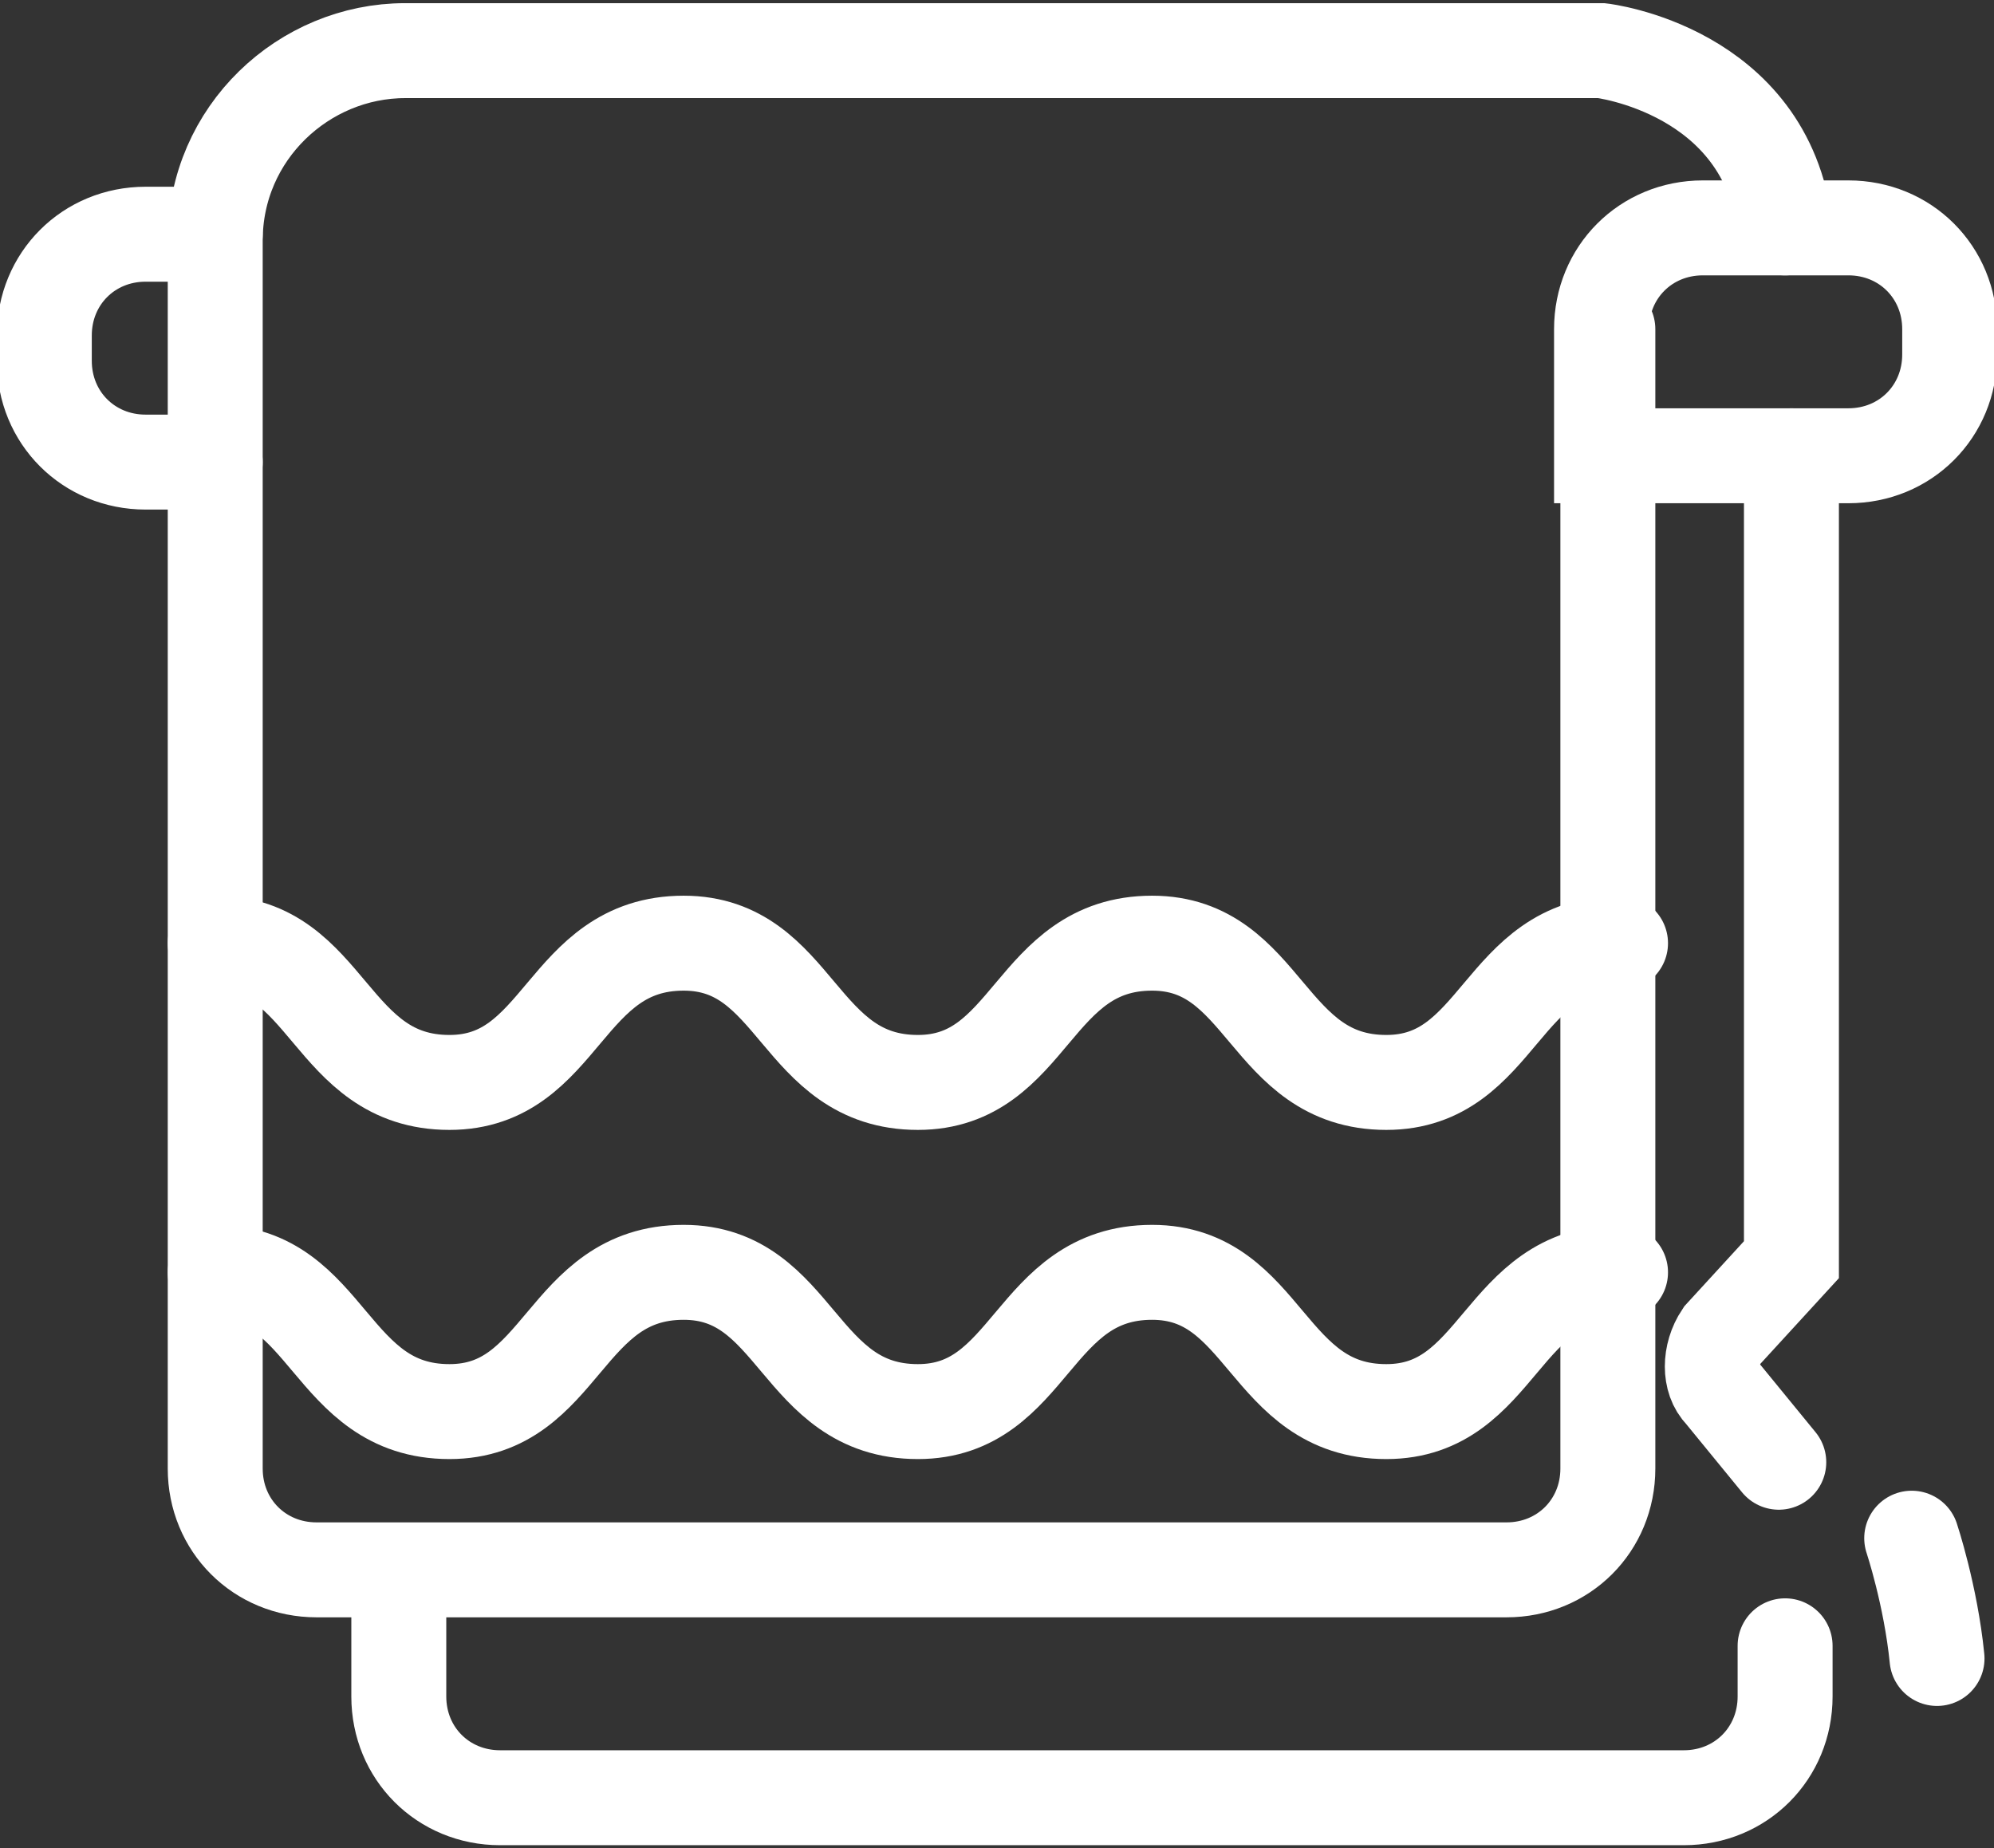
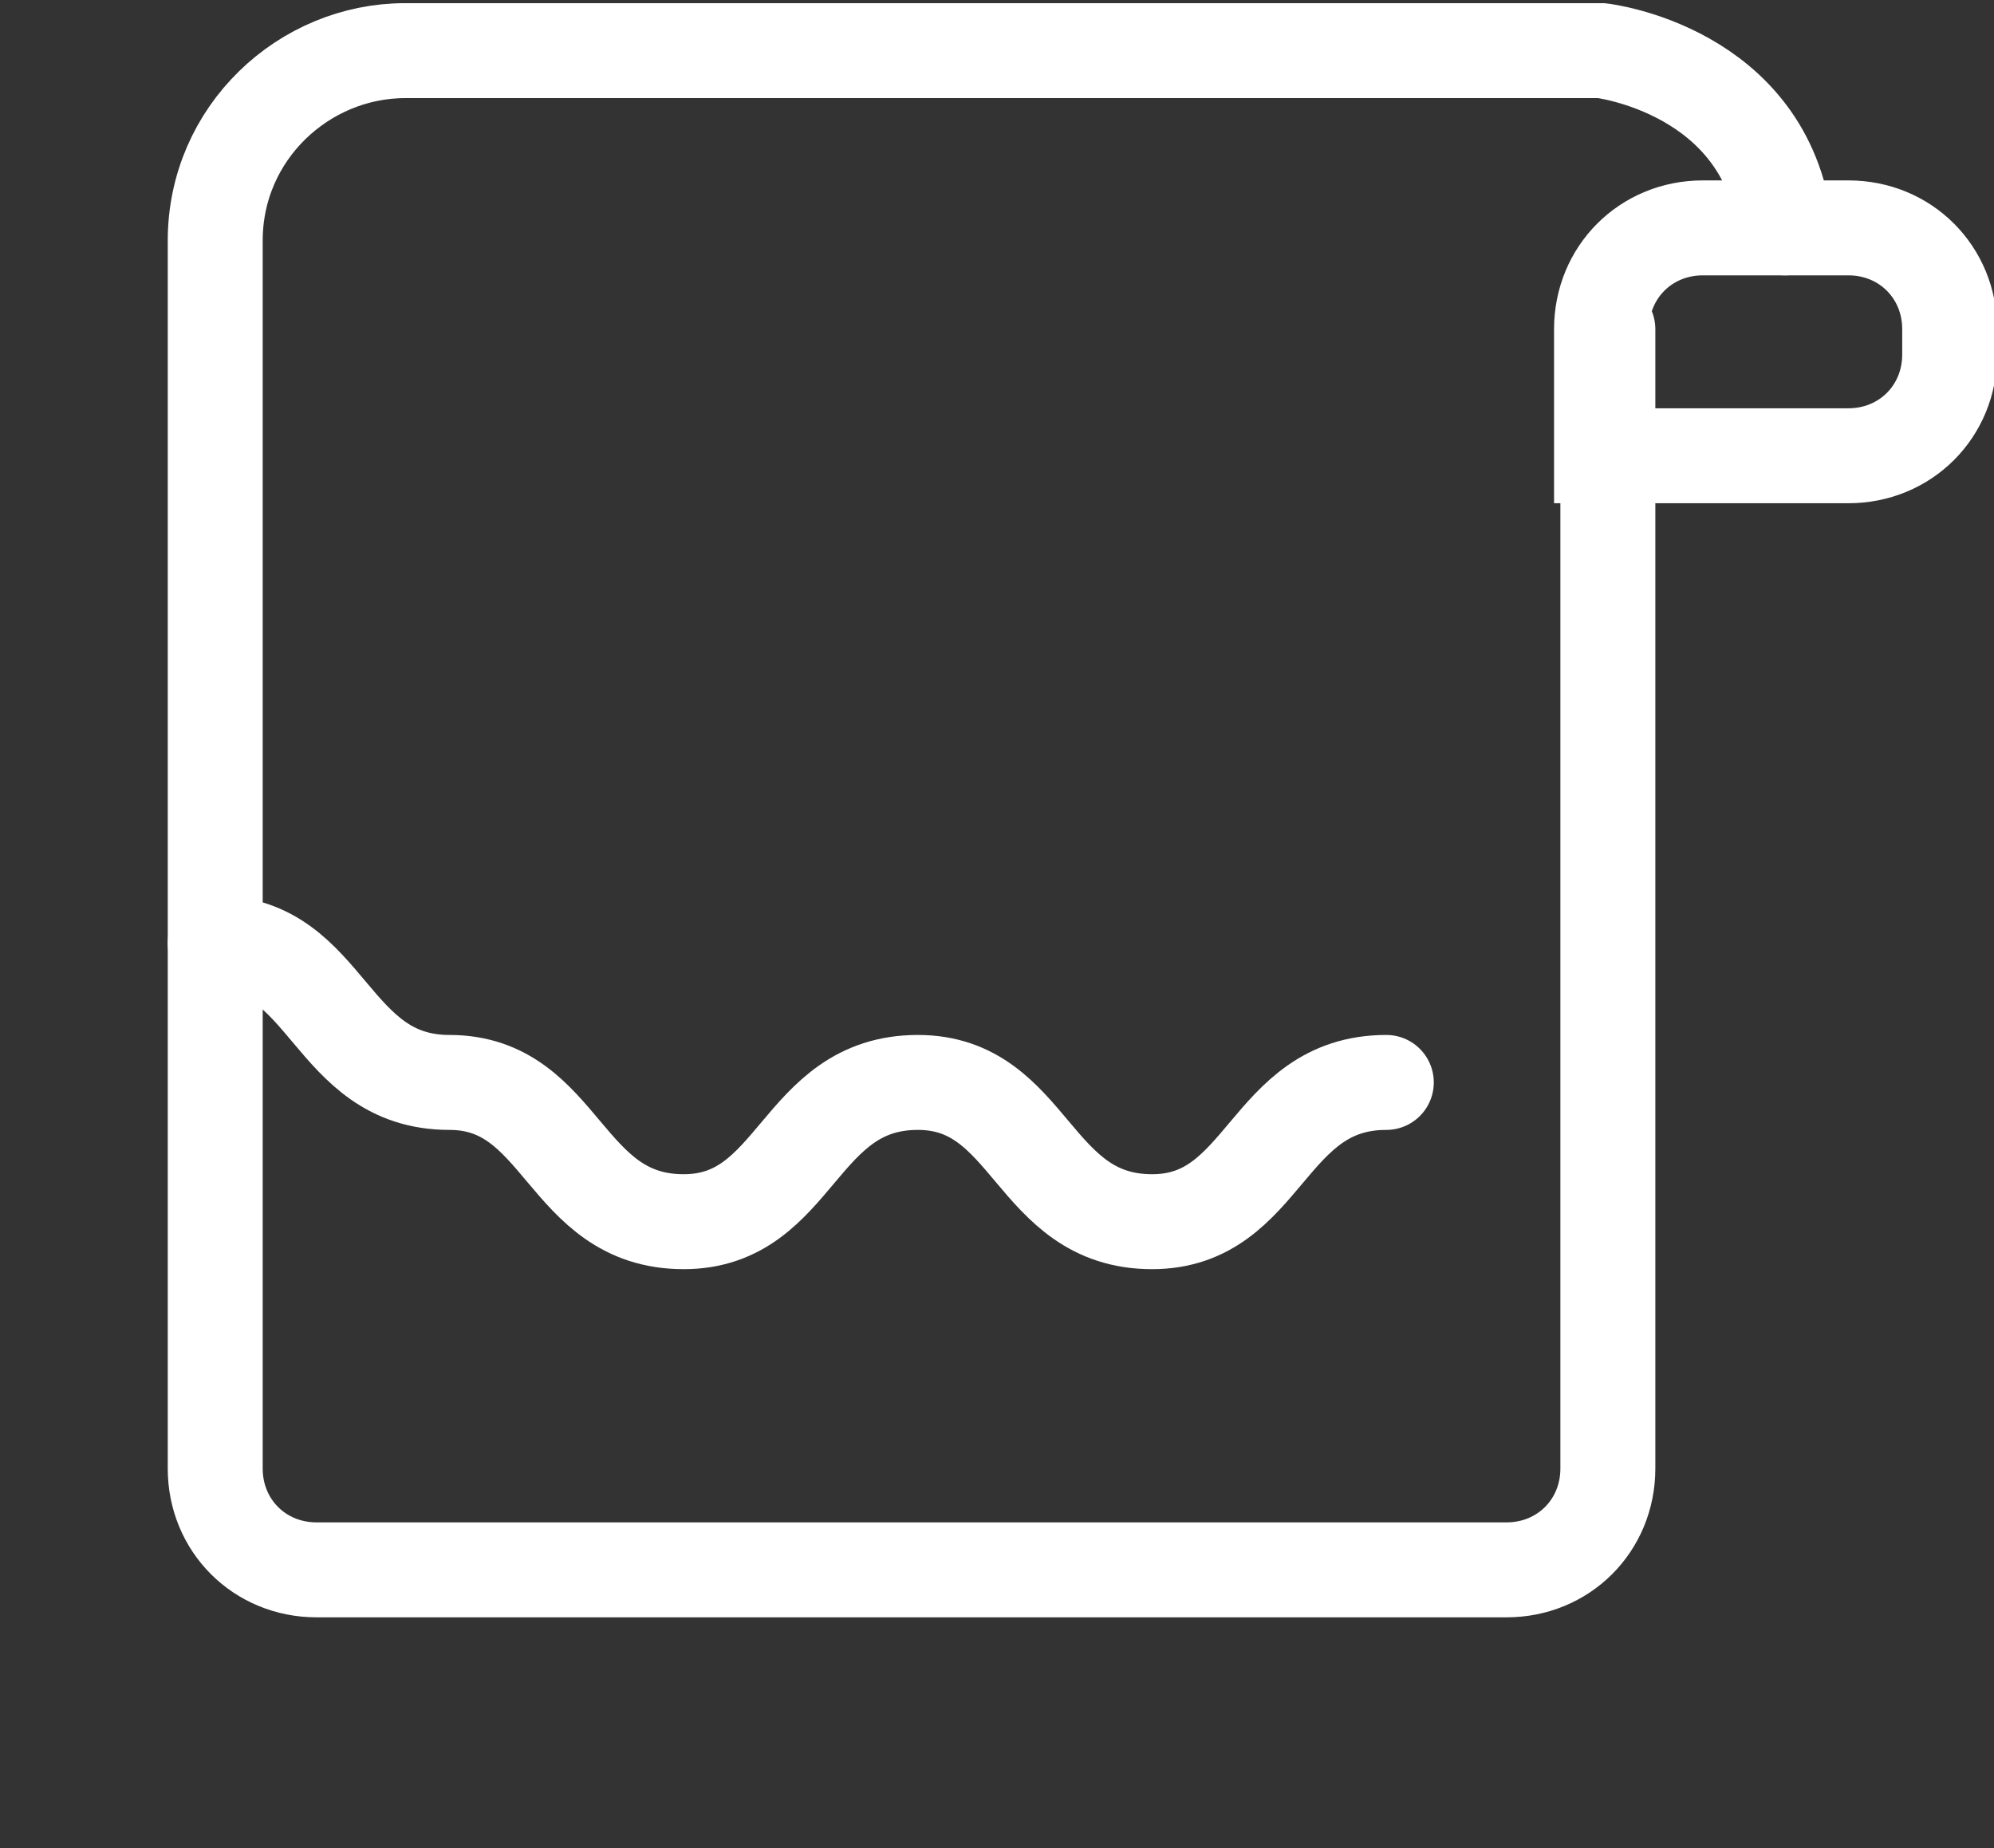
<svg xmlns="http://www.w3.org/2000/svg" version="1.1" id="图层_1" x="0px" y="0px" viewBox="0 0 31.5 29.2" style="enable-background:new 0 0 31.5 29.2;" xml:space="preserve">
  <rect x="0" y="0" width="31.5" height="29.2" fill="#333333" stroke="none" />
  <style type="text/css">
	.st0{fill:#BBC6DA;}
	.st1{fill:none;stroke:#BBC6DA;stroke-width:2.281;stroke-linecap:round;stroke-linejoin:round;stroke-miterlimit:22.926;}
	.st2{fill:none;stroke:#BBC7DA;stroke-width:1.867;stroke-linecap:round;stroke-miterlimit:10;}
	.st3{fill:none;stroke:#BBC6DA;stroke-width:1.761;stroke-miterlimit:10;}
	.st4{fill:none;stroke:#BBC6DA;stroke-width:1.761;stroke-linecap:round;stroke-miterlimit:10;}
	.st5{fill:none;stroke:#BBC6DA;stroke-width:1.768;stroke-miterlimit:22.926;}
	.st6{clip-path:url(#SVGID_2_);}
	.st7{fill:none;stroke:#BBC6DA;stroke-width:1.669;stroke-miterlimit:10;}
	.st8{fill:none;stroke:#BBC6DA;stroke-width:1.669;stroke-linecap:round;stroke-miterlimit:10;}
	.st9{fill:#B8C4D6;}
	.st10{clip-path:url(#SVGID_5_);fill:#666666;}
	.st11{fill:none;stroke:#BBC6DA;stroke-width:1.602;stroke-miterlimit:10;}
	.st12{fill:none;stroke:#BBC6DA;stroke-width:1.5;stroke-miterlimit:10;}
	.st13{fill:#C34544;}
	.st14{fill:#FFFFFF;}
	.st15{fill:#6F7C8E;}
	.st16{fill:url(#SVGID_6_);}
	.st17{fill:#DBDEE2;}
	.st18{fill:none;stroke:#231815;stroke-width:1.779;stroke-linecap:round;stroke-linejoin:round;stroke-miterlimit:22.926;}
	.st19{fill:none;stroke:#231815;stroke-width:1.779;stroke-miterlimit:22.926;}
	.st20{fill:#389ED9;}
	.st21{fill:none;}
	.st22{fill:none;stroke:#389ED9;stroke-width:1.673;stroke-linecap:round;stroke-miterlimit:10;}
	.st23{fill:none;stroke:#BBC6DA;stroke-width:2.011;stroke-linecap:round;stroke-linejoin:round;stroke-miterlimit:22.926;}
	.st24{fill:none;stroke:#BBC6DA;stroke-width:2.191;stroke-linecap:round;stroke-linejoin:round;stroke-miterlimit:22.926;}
	.st25{fill:#1D99FF;}
	.st26{fill:none;stroke:#1D99FF;stroke-width:2.281;stroke-linecap:round;stroke-linejoin:round;stroke-miterlimit:22.926;}
	.st27{fill:none;stroke:#000000;stroke-width:1.938;stroke-miterlimit:10;}
	.st28{fill:none;stroke:#000000;stroke-width:1.938;stroke-linecap:round;stroke-miterlimit:10;}
	.st29{fill:none;stroke:#BBC6DA;stroke-width:1.824;stroke-linecap:round;stroke-miterlimit:10;}
	.st30{fill:none;stroke:#BBC6DA;stroke-width:1.824;stroke-miterlimit:10;}
	.st31{fill:none;stroke:#BBC6DA;stroke-width:2;stroke-linecap:round;stroke-miterlimit:10;}
	.st32{fill:none;stroke:#BBC6DA;stroke-width:2;stroke-miterlimit:10;}
	.st33{fill:none;stroke:#BBC6DA;stroke-miterlimit:10;}
	.st34{fill:url(#Rectangle-39_1_);}
	.st35{fill:url(#Rectangle-40_4_);}
	.st36{fill:none;stroke:#B2BACF;stroke-width:0.767;}
	.st37{fill:url(#Rectangle-40_5_);}
	.st38{fill:url(#Rectangle-40_6_);}
	.st39{fill:#FFFFFF;stroke:#768197;stroke-width:1.535;}
	.st40{fill:#707E91;}
	.st41{fill:url(#Oval_16_);stroke:#707E91;stroke-width:2;}
	.st42{fill:none;stroke:#707E91;stroke-width:2;}
	.st43{fill:#FFFFFF;stroke:#707E91;stroke-width:2;}
	.st44{fill:url(#Rectangle-44_1_);}
	.st45{fill:none;stroke:#707E91;stroke-width:1.61;}
	.st46{opacity:0.1;fill:none;stroke:#707E91;stroke-width:1.61;enable-background:new    ;}
	.st47{fill:#FFFFFF;stroke:#707E91;stroke-width:1.61;}
	.st48{fill:#748199;}
	.st49{fill:url(#Rectangle-19_2_);}
	.st50{fill:#0264B1;}
	.st51{fill:none;stroke:#0264B1;stroke-width:1.5;stroke-miterlimit:10;}
	.st52{fill:url(#SVGID_7_);}
	.st53{fill:url(#SVGID_8_);}
	.st54{fill:url(#SVGID_9_);}
	.st55{fill:url(#SVGID_10_);}
	.st56{fill:#3396FD;}
	.st57{fill:#268CFD;}
	.st58{clip-path:url(#SVGID_12_);fill:#DFE2E7;}
	.st59{clip-path:url(#SVGID_12_);fill:#E0E3E8;}
	.st60{clip-path:url(#SVGID_12_);fill:#E1E4E9;}
	.st61{clip-path:url(#SVGID_12_);fill:#E2E5E9;}
	.st62{clip-path:url(#SVGID_12_);fill:#E3E6EA;}
	.st63{clip-path:url(#SVGID_12_);fill:#E4E7EB;}
	.st64{clip-path:url(#SVGID_12_);fill:#E5E8EC;}
	.st65{clip-path:url(#SVGID_12_);fill:#E6E9ED;}
	.st66{clip-path:url(#SVGID_12_);fill:#E7EAED;}
	.st67{clip-path:url(#SVGID_12_);fill:#E8EBEE;}
	.st68{clip-path:url(#SVGID_12_);fill:#EAEBEF;}
	.st69{clip-path:url(#SVGID_12_);fill:#EBECF0;}
	.st70{clip-path:url(#SVGID_12_);fill:#ECEDF0;}
	.st71{clip-path:url(#SVGID_12_);fill:#EDEEF1;}
	.st72{clip-path:url(#SVGID_12_);fill:#EEEFF2;}
	.st73{clip-path:url(#SVGID_12_);fill:#EFF0F3;}
	.st74{clip-path:url(#SVGID_12_);fill:#F0F1F4;}
	.st75{clip-path:url(#SVGID_12_);fill:#F1F2F4;}
	.st76{clip-path:url(#SVGID_12_);fill:#F2F3F5;}
	.st77{clip-path:url(#SVGID_12_);fill:#F3F4F6;}
	.st78{fill:#1296DB;}
	.st79{opacity:0.1;enable-background:new    ;}
	.st80{fill:#DEE3EA;stroke:#DEE3EA;stroke-width:0.574;stroke-miterlimit:10;}
	.st81{fill:#DEE3EA;stroke:#DEE3EA;stroke-width:0.658;stroke-miterlimit:10;}
	.st82{fill:#DEE3EA;}
	.st83{fill:none;stroke:#DEE3EA;stroke-width:1.868;stroke-miterlimit:10;}
	.st84{fill:none;stroke:#DEE3EA;stroke-width:1.868;stroke-linecap:round;stroke-miterlimit:10;}
	.st85{fill:#DEE3EA;stroke:#024CA5;stroke-width:0.623;stroke-miterlimit:10;}
	.st86{fill:#1D97FF;}
	.st87{fill:none;stroke:#1D97FF;stroke-width:1.209;stroke-miterlimit:10;}
	.st88{fill:#FFFFFF;stroke:#1D97FF;stroke-width:1.223;stroke-miterlimit:10;}
	.st89{fill:none;stroke:#1D97FF;stroke-width:1.63;stroke-miterlimit:10;}
	.st90{fill:none;stroke:#00A7E8;stroke-width:1.5;stroke-miterlimit:10;}
	.st91{fill:#02A7E9;stroke:#F6F7F9;stroke-width:0.5;stroke-miterlimit:10;}
	.st92{fill:#02A7E9;stroke:#F6F7F9;stroke-width:0.495;stroke-miterlimit:10;}
	.st93{fill:#02A7E9;stroke:#F6F7F9;stroke-width:0.492;stroke-miterlimit:10;}
	.st94{fill:#02A7E9;stroke:#F6F7F9;stroke-width:0.494;stroke-miterlimit:10;}
	.st95{fill:#00A7E8;}
	.st96{fill:#02A7E9;stroke:#F6F7F9;stroke-width:0.492;stroke-miterlimit:10;}
	.st97{fill:#02A7E9;}
	.st98{fill:#02A7E9;stroke:#F6F7F9;stroke-miterlimit:10;}
	.st99{fill:#02A7E9;stroke:#F6F7F9;stroke-width:0.471;stroke-miterlimit:10;}
	.st100{fill:#02A7E9;stroke:#F6F7F9;stroke-width:0.47;stroke-miterlimit:10;}
	.st101{fill:#02A7E9;stroke:#F6F7F9;stroke-width:0.449;stroke-miterlimit:10;}
	.st102{fill:#02A7E9;stroke:#02A7E9;stroke-width:0.912;stroke-miterlimit:10;}
	.st103{fill:#02A7E9;stroke:#02A7E9;stroke-width:0.456;stroke-miterlimit:10;}
	.st104{fill:#02A7E9;stroke:#F6F7F9;stroke-width:1.018;stroke-miterlimit:10;}
	.st105{fill:#02A7E9;stroke:#F6F7F9;stroke-width:0.964;stroke-miterlimit:10;}
	.st106{fill:#02A7E9;stroke:#FFFFFF;stroke-width:0.5;stroke-miterlimit:10;}
	.st107{fill:none;stroke:#02A7E9;stroke-width:1.7;stroke-linecap:round;stroke-miterlimit:10;}
	.st108{fill:#F6F7F9;}
	.st109{fill:none;stroke:#02A7E9;stroke-width:1.373;stroke-linecap:round;stroke-miterlimit:10;}
	.st110{fill:none;stroke:#02A7E9;stroke-width:1.307;stroke-linecap:round;stroke-miterlimit:10;}
	.st111{fill:#02A7E9;stroke:#F6F7F9;stroke-width:0.75;stroke-miterlimit:10;}
	.st112{fill:none;stroke:#0059A9;stroke-width:3;stroke-miterlimit:10;}
	.st113{fill:none;stroke:#0059A9;stroke-width:3;stroke-linecap:round;stroke-linejoin:round;stroke-miterlimit:10;}
	.st114{fill:none;stroke:#009FE8;stroke-width:3;stroke-miterlimit:10;}
	.st115{fill:none;stroke:#0059A9;stroke-width:4;stroke-miterlimit:10;}
	.st116{fill:none;stroke:#009FE8;stroke-width:3;stroke-linecap:round;stroke-linejoin:round;stroke-miterlimit:10;}
	.st117{fill:#009FE8;}
	.st118{fill:#0059A9;}
	.st119{fill:none;stroke:#08559D;stroke-width:2.8;stroke-linecap:round;stroke-linejoin:round;stroke-miterlimit:10;}
	.st120{fill:#FFFFFF;stroke:#009FE8;stroke-width:3;stroke-miterlimit:10;}
	.st121{fill:none;stroke:#08559D;stroke-width:3;stroke-miterlimit:10;}
	.st122{fill:none;stroke:#08559D;stroke-width:3;stroke-miterlimit:9.999;}
	.st123{fill:none;stroke:#08559D;stroke-width:3;stroke-linecap:round;stroke-miterlimit:10;}
	.st124{fill:#FFFFFF;stroke:#009FE8;stroke-width:3;stroke-linecap:round;stroke-miterlimit:10;}
	.st125{fill:none;stroke:#00A7E8;stroke-width:1.442;stroke-linecap:round;stroke-miterlimit:10;}
	.st126{fill:#FFFFFF;stroke:#00A7E8;stroke-width:1.442;stroke-linecap:round;stroke-miterlimit:10;}
	.st127{fill:none;stroke:#00A7E8;stroke-width:1.5;stroke-miterlimit:9.999;}
	.st128{fill:none;stroke:#00A7E8;stroke-width:1.5;stroke-linecap:round;stroke-miterlimit:10;}
	.st129{fill:#00A7E8;stroke:#F6F7F9;stroke-width:0.75;stroke-miterlimit:10;}
	.st130{fill:#00A7E8;stroke:#F6F7F9;stroke-width:0.5;stroke-miterlimit:10;}
	.st131{clip-path:url(#SVGID_15_);fill:#2C374D;}
	.st132{fill:none;stroke:#00A7E8;stroke-width:1.7;stroke-miterlimit:10;}
	.st133{fill:none;stroke:#BBC6DA;stroke-width:1.5;stroke-linecap:round;stroke-miterlimit:10;}
	.st134{fill:none;stroke:#BBC6DA;stroke-width:1.437;stroke-linecap:round;stroke-miterlimit:10;}
	.st135{fill:#F9D2AD;}
	.st136{fill:#E6D0F7;}
	.st137{fill:#F6B794;}
	.st138{fill:#AED46A;}
	.st139{fill:#74A971;}
	.st140{fill:#F7C67F;}
	.st141{fill:#EDD1A9;}
	.st142{clip-path:url(#SVGID_17_);fill:#AED46A;}
	.st143{clip-path:url(#SVGID_17_);fill:#74A971;}
	.st144{fill:#FFD3AE;}
	.st145{fill:#6EA573;}
	.st146{fill:#AAD264;}
	.st147{fill:#ED70A3;}
	.st148{fill:none;stroke:#009FE8;stroke-width:3.814;stroke-miterlimit:10;}
	.st149{fill:none;stroke:#0059A9;stroke-width:3.814;stroke-linecap:round;stroke-miterlimit:10;}
	.st150{fill:none;stroke:#009FE8;stroke-width:4;stroke-miterlimit:10;}
	.st151{fill:none;stroke:#BBC6DA;stroke-width:0.4;stroke-linecap:round;stroke-miterlimit:10;}
	.st152{fill:#40402F;}
	.st153{fill:#A19673;}
	.st154{fill:#7E8569;}
	.st155{fill:#B9A976;}
	.st156{fill:#AA8850;}
	.st157{fill:#DDC89F;}
	.st158{fill:#5B898E;}
	.st159{fill:#FCE3A9;}
	.st160{fill:#1C2331;}
	.st161{fill:#C4BA91;}
	.st162{fill:#9E977A;}
	.st163{fill:#8B9391;}
	.st164{fill:#E0CCA4;}
	.st165{fill:#646C72;}
	.st166{fill:#685C4D;}
	.st167{fill:#717A7B;}
	.st168{fill:#515965;}
	.st169{fill:#464F55;}
	.st170{fill:#546B7A;}
	.st171{fill:#BCB69F;}
	.st172{fill:#2F3440;}
	.st173{fill:#A7CFD1;}
	.st174{fill:#505856;}
	.st175{fill:#B6A469;}
	.st176{fill:#171D21;}
	.st177{fill:#1F242E;}
	.st178{fill:#FBD38A;}
	.st179{fill:#1E2835;}
	.st180{fill:#5B6370;}
	.st181{fill:#4A5260;}
	.st182{fill:#989183;}
	.st183{fill:#0D1E43;}
	.st184{fill:#C6BCAB;}
	.st185{fill:#96948F;}
	.st186{fill:#476488;}
	.st187{fill:#4A5787;}
	.st188{fill:#73849E;}
	.st189{fill:#263B64;}
	.st190{fill:#A4A8B4;}
	.st191{fill:#515B73;}
	.st192{fill:#6C7980;}
	.st193{fill:#31365F;}
	.st194{fill:#2A385A;}
	.st195{fill:#C8BA9D;}
	.st196{fill:#201F47;}
	.st197{fill:#2E385F;}
	.st198{fill:#5D729E;}
	.st199{fill:#192547;}
	.st200{fill:#36446C;}
	.st201{fill:#ADB2A9;}
	.st202{fill:#BDBCBD;}
	.st203{fill:#8C8E94;}
	.st204{fill:#27385D;}
	.st205{fill:#7D7C75;}
	.st206{fill:#BAB79C;}
	.st207{fill:#33466D;}
	.st208{fill:#33395B;}
	.st209{fill:#17232F;}
	.st210{fill:#1B2C51;}
	.st211{fill:#697165;}
	.st212{fill:#171D33;}
	.st213{fill:#85919E;}
	.st214{fill:#2B374C;}
	.st215{fill:#161320;}
	.st216{fill:#A03B24;}
	.st217{fill:#92888A;}
	.st218{fill:#251233;}
	.st219{fill:#3E4E74;}
	.st220{fill:#31445C;}
	.st221{fill:#899BA9;}
	.st222{fill:#A39684;}
	.st223{fill:#C1B5A4;}
	.st224{fill:#0F1D1F;}
	.st225{fill:#E0D5B3;}
	.st226{fill:#5E7B90;}
	.st227{fill:#26365F;}
	.st228{fill:#998973;}
	.st229{fill:#BAA88C;}
	.st230{fill:#6E555B;}
	.st231{fill:#2E3044;}
	.st232{fill:#B5A6A5;}
	.st233{fill:#4E6681;}
	.st234{fill:#273457;}
	.st235{fill:#BBB4B2;}
	.st236{fill:#DAD2B8;}
	.st237{fill:#7D6662;}
	.st238{fill:#243738;}
	.st239{fill:#607C9C;}
	.st240{fill:#32444E;}
	.st241{fill:#4685C8;}
	.st242{fill:#D2E6E0;}
	.st243{fill:#5C7FA3;}
	.st244{fill:#BBF3FC;}
	.st245{fill:#87C9CC;}
	.st246{fill:#B9D1D5;}
	.st247{fill:#6E8AA0;}
	.st248{fill:#7A94A6;}
	.st249{fill:#39506C;}
	.st250{fill:#5D6B6B;}
	.st251{fill:#F1F1CF;}
	.st252{fill:#4B4520;}
	.st253{fill:#81A0AF;}
	.st254{fill:#E3EDD9;}
	.st255{fill:#4D7EB8;}
	.st256{fill:#B1EDFB;}
	.st257{fill:#FFFFEF;}
	.st258{fill:#DDDCC5;}
	.st259{fill:#594C35;}
	.st260{fill:#9BE1FF;}
	.st261{fill:#334243;}
	.st262{fill:#5988BB;}
	.st263{fill:#42525B;}
	.st264{fill:#627A8D;}
	.st265{fill:#EAE3D3;}
	.st266{fill:#BDBAA7;}
	.st267{fill:#6D8CA8;}
	.st268{fill:#223331;}
	.st269{fill:#E4E3C3;}
	.st270{fill:none;stroke:#BBC6DA;stroke-width:0.2;stroke-linecap:round;stroke-miterlimit:10;}
	.st271{fill:none;stroke:#BBC6DA;stroke-width:0.3;stroke-linecap:round;stroke-miterlimit:10;}
	.st272{fill:none;stroke:#BBC6DA;stroke-width:0.355;stroke-linecap:round;stroke-miterlimit:10;}
	
		.st273{fill:#FFFFFF;stroke:#919191;stroke-width:5.777719e-02;stroke-linecap:round;stroke-linejoin:round;stroke-miterlimit:22.926;}
	
		.st274{fill:#FAD7B2;stroke:#F7B52C;stroke-width:5.777719e-02;stroke-linecap:round;stroke-linejoin:round;stroke-miterlimit:22.926;}
	.st275{fill:#FFFFFF;stroke:#919191;stroke-width:6.512631e-02;stroke-linecap:round;stroke-linejoin:round;stroke-miterlimit:10;}
	
		.st276{fill:none;stroke:#919191;stroke-width:5.777719e-02;stroke-linecap:round;stroke-linejoin:round;stroke-miterlimit:22.926;}
	.st277{fill:none;stroke:#BBC6DA;stroke-width:0.3;stroke-linecap:round;stroke-linejoin:round;stroke-miterlimit:10;}
	.st278{fill:none;stroke:#BBC6DA;stroke-width:0.371;stroke-linecap:round;stroke-miterlimit:10;}
	.st279{fill:none;stroke:#00A7E8;stroke-width:1.843;stroke-miterlimit:10;}
	.st280{fill:none;stroke:#FFFFFF;stroke-width:1.5;stroke-miterlimit:10;}
	.st281{fill:none;stroke:#333333;stroke-width:1.451;stroke-miterlimit:10;}
	.st282{fill:none;stroke:#FFFFFF;stroke-width:1.3;stroke-miterlimit:10;}
	.st283{fill:none;stroke:#FFFFFF;stroke-width:1.3;stroke-linecap:round;stroke-miterlimit:10;}
	.st284{fill:none;stroke:#FFFFFF;stroke-width:1.2;stroke-miterlimit:10;}
	.st285{fill:none;stroke:#FFFFFF;stroke-width:1.2;stroke-linecap:round;stroke-miterlimit:10;}
	.st286{fill:none;stroke:#FFFFFF;stroke-width:1.5;stroke-linecap:round;stroke-miterlimit:10;}
	.st287{fill:none;stroke:#FFFFFF;stroke-width:1.208;stroke-miterlimit:10;}
	.st288{fill:none;stroke:#333333;stroke-width:1.5;stroke-miterlimit:10;}
	.st289{fill:none;stroke:#333333;stroke-width:1.5;stroke-linecap:round;stroke-miterlimit:10;}
	.st290{fill:none;stroke:#FFFFFF;stroke-width:1.3;stroke-linecap:round;stroke-miterlimit:10;}
	.st291{fill:none;stroke:#333333;stroke-width:1.3;stroke-miterlimit:10;}
	.st292{fill:none;stroke:#333333;stroke-width:1.2;stroke-linecap:round;stroke-miterlimit:10;}
	.st293{fill:none;stroke:#FFFFFF;stroke-miterlimit:10;}
	.st294{fill:none;stroke:#FFFFFF;stroke-width:2;stroke-miterlimit:10;stroke-dasharray:2.947;}
	.st295{fill:none;stroke:#FFFFFF;stroke-width:1.091;stroke-linecap:round;stroke-miterlimit:10;}
	.st296{fill:none;stroke:#FFFFFF;stroke-width:0.8;stroke-linecap:round;stroke-miterlimit:10;}
	.st297{fill:none;stroke:#FFFFFF;stroke-width:1.031;stroke-miterlimit:10;}
	.st298{fill:url(#SVGID_18_);}
	.st299{fill:url(#SVGID_19_);}
	.st300{fill:url(#SVGID_20_);}
	.st301{fill:url(#SVGID_21_);}
	.st302{fill:url(#SVGID_22_);}
	.st303{fill:url(#SVGID_23_);}
	.st304{fill:url(#SVGID_24_);}
	.st305{fill:url(#SVGID_25_);}
	.st306{fill:url(#SVGID_26_);}
	.st307{fill:url(#SVGID_27_);}
	.st308{fill:url(#SVGID_28_);}
	.st309{fill:#94999D;}
	.st310{fill:#CEDBED;}
	.st311{fill:#C68031;}
	.st312{fill:#808589;}
	.st313{fill:#C1C3C3;}
	.st314{clip-path:url(#SVGID_30_);fill:#C68031;}
	.st315{clip-path:url(#SVGID_30_);fill:#333E48;}
	.st316{fill:#B5B7B7;}
	.st317{fill:#0071BE;}
	.st318{clip-path:url(#SVGID_32_);}
	.st319{clip-path:url(#SVGID_32_);fill:#333E48;}
	.st320{fill:#658BEC;}
	.st321{fill:#FFA819;}
	.st322{fill:#E2C380;}
	.st323{fill:#FF5959;}
	.st324{fill:#EC8080;}
	.st325{clip-path:url(#SVGID_34_);fill:#C1C3C3;}
	.st326{clip-path:url(#SVGID_34_);fill:#222323;}
	.st327{fill:#333E48;}
	.st328{fill:#FFAC19;}
	.st329{fill:#959A9E;}
	.st330{fill:#989DA1;}
	.st331{fill:#C5C7C7;}
	.st332{fill:#0071C2;}
	.st333{clip-path:url(#SVGID_36_);fill:#333E48;}
	.st334{clip-path:url(#SVGID_36_);fill:#00A7D7;}
	.st335{fill:none;stroke:#FF5959;stroke-width:1.008;stroke-miterlimit:10;}
	.st336{fill:none;stroke:#FF5959;stroke-width:1.513;stroke-miterlimit:10;}
	.st337{fill:#3693D4;}
	.st338{fill:none;stroke:#FF5959;stroke-width:0.504;stroke-miterlimit:10;}
	.st339{fill:none;stroke:#FFAC19;stroke-width:1.008;stroke-miterlimit:10;}
	.st340{fill:#00948C;}
	.st341{fill:#C7C9C9;}
	.st342{fill:#9A9FA3;}
	.st343{fill:#FFAE19;}
	.st344{fill:#E8C980;}
	.st345{clip-path:url(#SVGID_38_);fill:#FFAE19;}
	.st346{clip-path:url(#SVGID_38_);fill:#333E48;}
	.st347{fill:#218049;}
	.st348{clip-path:url(#SVGID_40_);fill:#00A368;}
	.st349{clip-path:url(#SVGID_40_);fill:#333E48;}
	.st350{clip-path:url(#SVGID_42_);fill:#B5B7B7;}
	.st351{clip-path:url(#SVGID_42_);fill:#E8C980;}
	.st352{fill:#0071C4;}
	.st353{clip-path:url(#SVGID_44_);fill:#00A9D9;}
	.st354{clip-path:url(#SVGID_44_);fill:#333E48;}
	.st355{fill:#00A368;}
	.st356{fill:#00A9D9;}
	.st357{fill:#303F5B;}
	.st358{fill:#B9C8F1;}
	.st359{clip-path:url(#SVGID_46_);}
	.st360{clip-path:url(#SVGID_48_);}
	.st361{fill:#FFC454;}
	.st362{fill:#E35564;}
	.st363{fill:#D04453;}
	.st364{clip-path:url(#SVGID_50_);fill:#4FB8DF;}
	.st365{clip-path:url(#SVGID_50_);fill:#434A54;}
	.st366{clip-path:url(#SVGID_50_);fill:#C2C7CF;}
	.st367{clip-path:url(#SVGID_50_);fill:#656D78;}
	.st368{fill:#656D78;}
	.st369{fill:#ECB142;}
	.st370{clip-path:url(#SVGID_52_);fill:#1A7FB6;}
	.st371{fill:#80BCE5;}
	.st372{fill:#4291C5;}
	.st373{fill:#EFBE5D;}
	.st374{fill:#FFA703;}
	.st375{clip-path:url(#SVGID_54_);fill:#C8E3ED;}
	.st376{clip-path:url(#SVGID_54_);fill:#4291C5;}
	.st377{clip-path:url(#SVGID_54_);fill:#1A7FB6;}
	.st378{clip-path:url(#SVGID_54_);fill:#2D416C;}
	.st379{fill:#1A7FB6;}
	.st380{fill:#2D416C;}
	.st381{clip-path:url(#SVGID_56_);}
	.st382{fill:#0071C7;}
	.st383{fill:#FFB119;}
	.st384{fill:#7CD8A1;}
	.st385{fill:#9DA2A6;}
	.st386{clip-path:url(#SVGID_58_);fill:#00ACDC;}
	.st387{clip-path:url(#SVGID_58_);fill:#218049;}
	.st388{fill:#00A668;}
	.st389{fill:none;stroke:#FFFFFF;stroke-width:1.254;stroke-miterlimit:10;}
	.st390{fill:none;stroke:#FFFFFF;stroke-width:1.003;stroke-miterlimit:10;}
	.st391{fill:none;stroke:#FFFFFF;stroke-width:0.928;stroke-miterlimit:10;}
	.st392{fill:none;stroke:#FFFFFF;stroke-width:1.088;stroke-miterlimit:10;}
</style>
  <g>
    <g>
      <path class="st286" d="M25.4,5.2v18c0,0.9-0.7,1.6-1.6,1.6H5c-0.9,0-1.6-0.7-1.6-1.6V3.8c0-1.7,1.4-3,3-3h18.9    c0,0,2.6,0.3,2.9,2.8" />
-       <path class="st286" d="M6.3,24.9v1.9c0,0.9,0.7,1.6,1.6,1.6h18.7c0.9,0,1.6-0.7,1.6-1.6V26" />
-       <path class="st286" d="M28.3,7.2v12.7l-1.1,1.2c-0.2,0.3-0.2,0.7,0,0.9l0.9,1.1" />
      <path class="st286" d="M29.2,7.2h-3.9v-2c0-0.9,0.7-1.6,1.6-1.6h2.3c0.9,0,1.6,0.7,1.6,1.6v0.4C30.8,6.5,30.1,7.2,29.2,7.2z" />
-       <path class="st286" d="M3.4,3.7H2.3c-0.9,0-1.6,0.7-1.6,1.6v0.4c0,0.9,0.7,1.6,1.6,1.6h1.1" />
      <g>
-         <path class="st286" d="M3.4,20.1c1.8,0,1.8,2.2,3.7,2.2c1.8,0,1.8-2.2,3.7-2.2c1.8,0,1.8,2.2,3.7,2.2c1.8,0,1.8-2.2,3.7-2.2     c1.8,0,1.8,2.2,3.7,2.2c1.8,0,1.8-2.2,3.7-2.2" />
-       </g>
+         </g>
      <g>
-         <path class="st286" d="M3.4,14.9c1.8,0,1.8,2.2,3.7,2.2c1.8,0,1.8-2.2,3.7-2.2c1.8,0,1.8,2.2,3.7,2.2c1.8,0,1.8-2.2,3.7-2.2     c1.8,0,1.8,2.2,3.7,2.2c1.8,0,1.8-2.2,3.7-2.2" />
+         <path class="st286" d="M3.4,14.9c1.8,0,1.8,2.2,3.7,2.2c1.8,0,1.8,2.2,3.7,2.2c1.8,0,1.8-2.2,3.7-2.2     c1.8,0,1.8,2.2,3.7,2.2c1.8,0,1.8-2.2,3.7-2.2" />
      </g>
    </g>
-     <path class="st286" d="M30.2,24.3c0,0,0.3,0.9,0.4,1.9" />
  </g>
</svg>